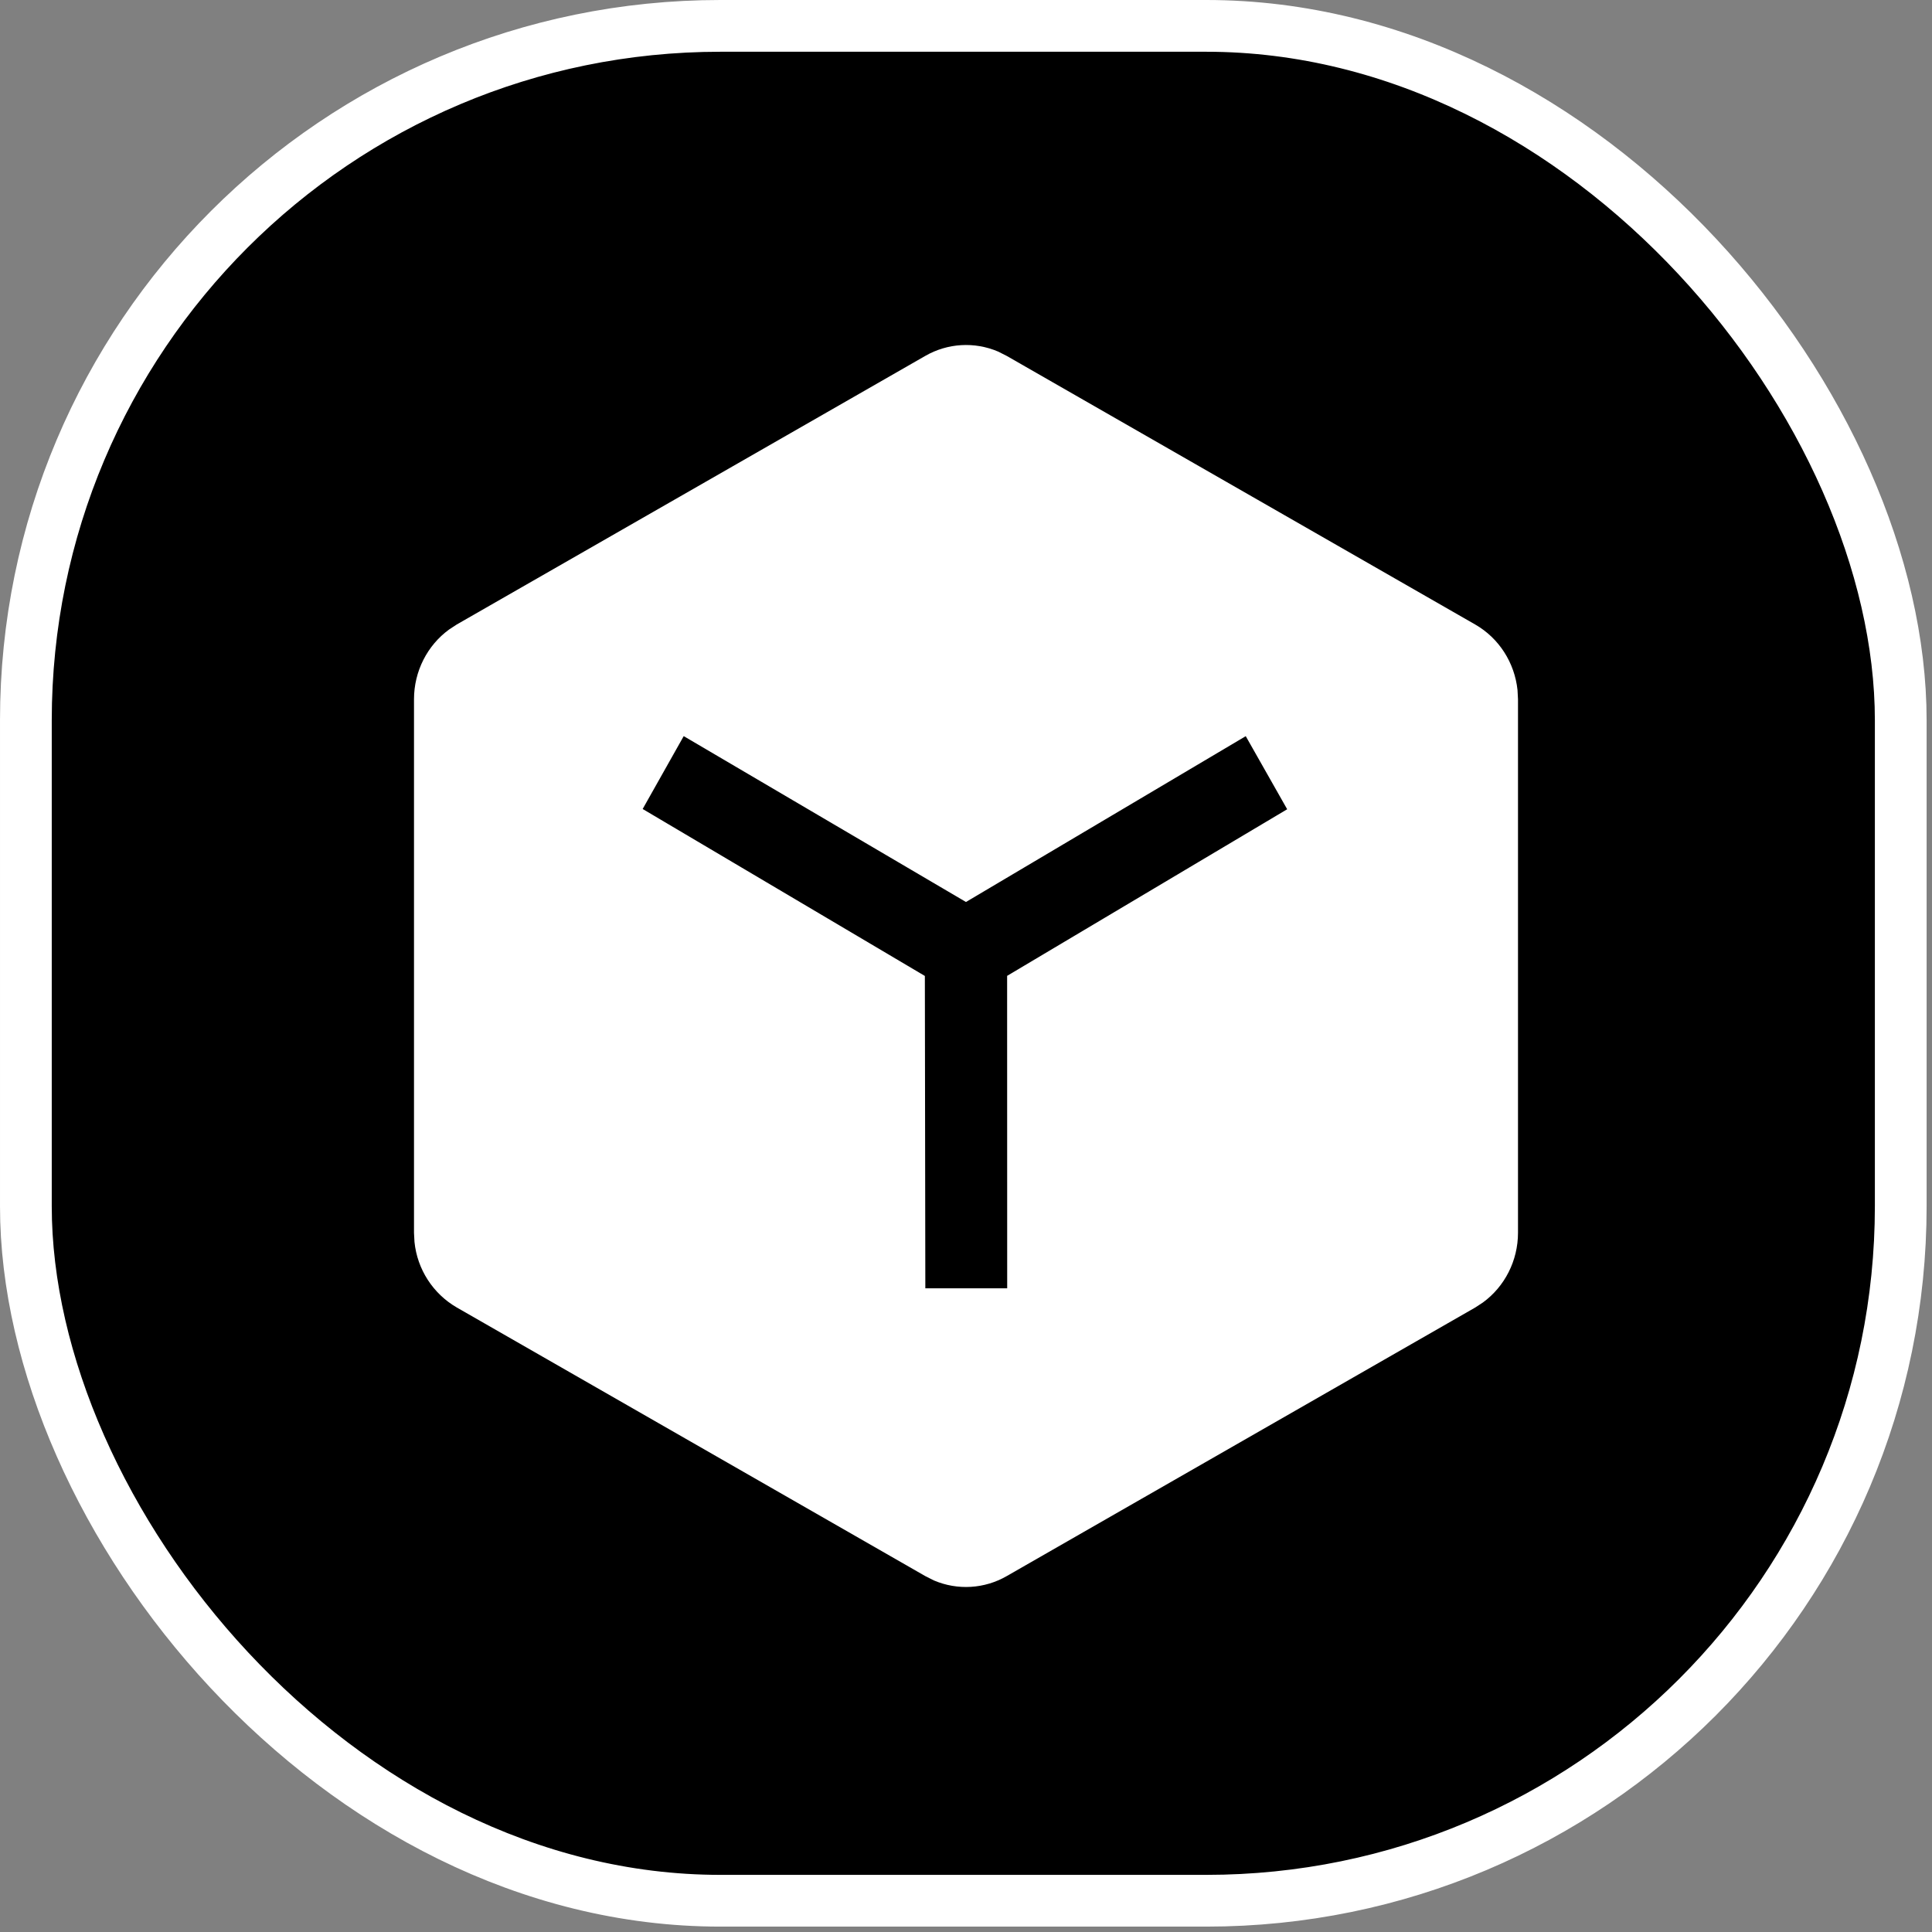
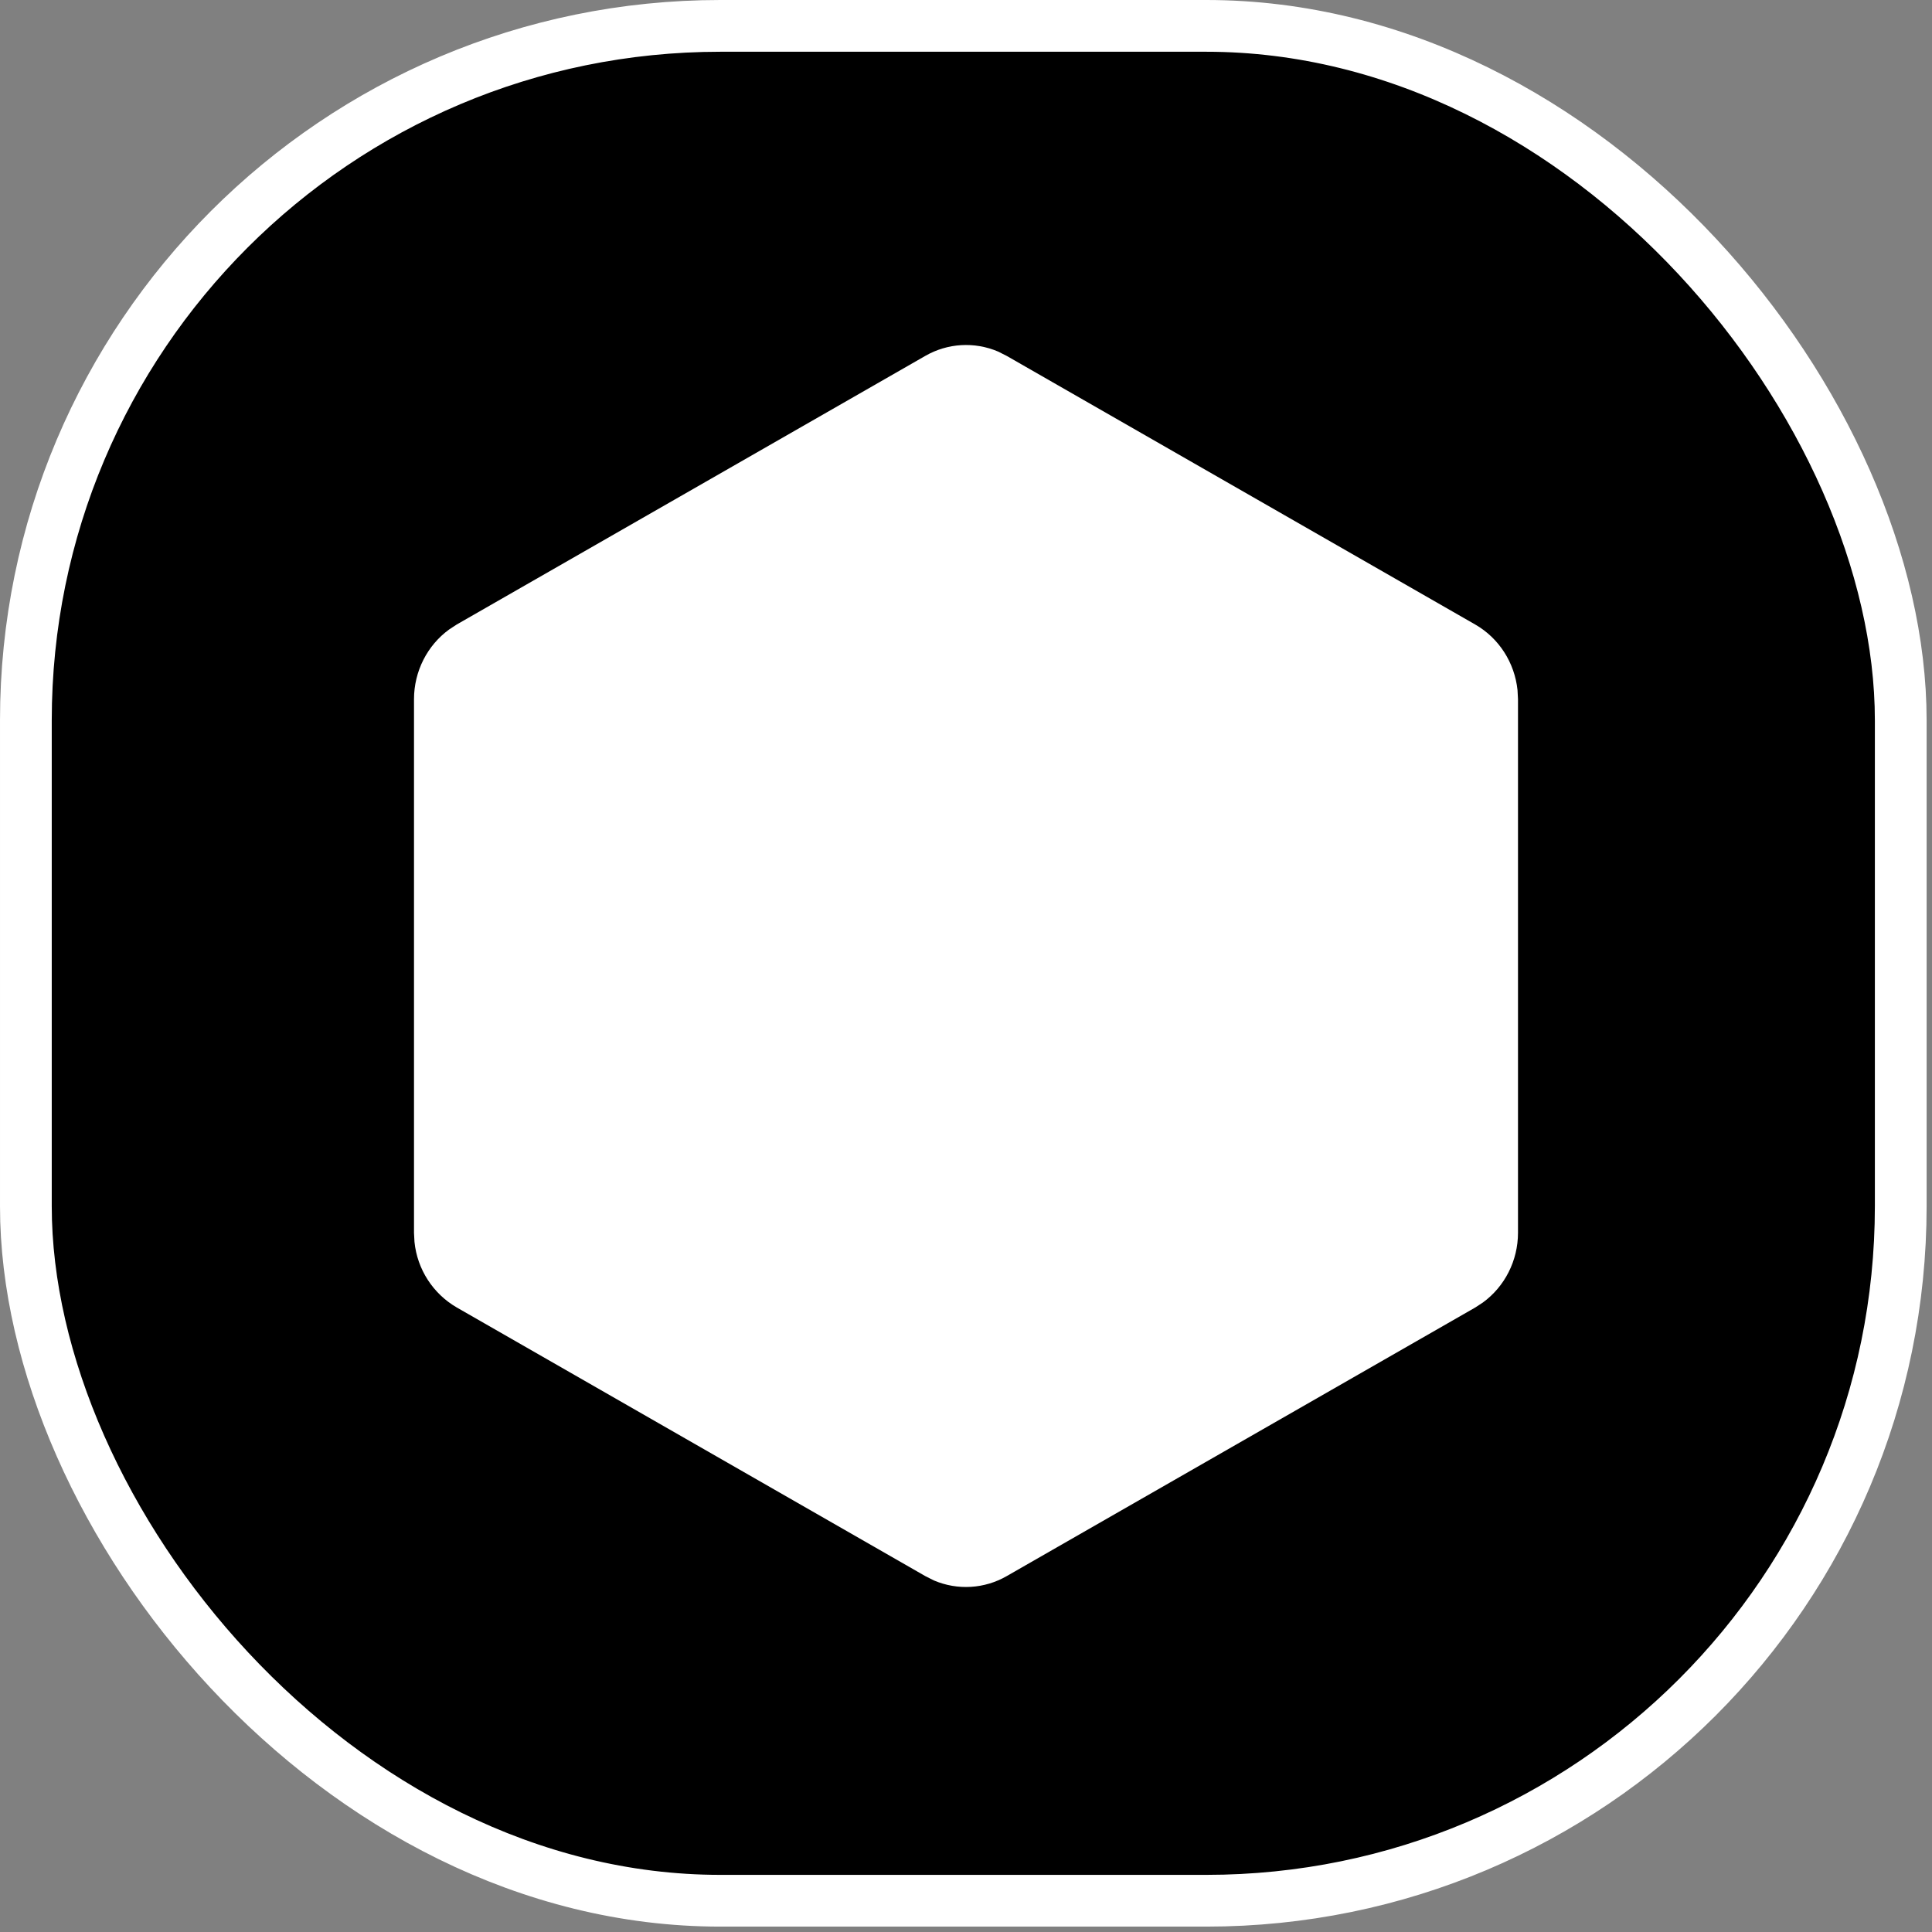
<svg xmlns="http://www.w3.org/2000/svg" width="56px" height="56px" viewBox="0 0 56 56" version="1.1">
  <rect x="0" y="0" width="56" height="56" fill="#808080" stroke="none" />
  <title>pro_icon_daily</title>
  <g id="页面-1" stroke="none" stroke-width="1" fill="none" fill-rule="evenodd">
    <g id="pro详情" transform="translate(-932, -5920)">
      <g id="pro_icon_daily" transform="translate(932, 5920)">
        <g id="Quickentry_icon_calories备份-4" fill="#000000" stroke="#FFFFFF" stroke-width="1.5">
          <rect id="矩形备份-12" x="0.75" y="0.75" width="54.344" height="54.344" rx="20.13" />
        </g>
        <g id="zhinengzhushou-24-mian" transform="translate(12, 10)" fill-rule="nonzero">
          <path d="M14.82,0.316 C15.464,-0.055 16.246,-0.102 16.93,0.19 L17.18,0.316 L30.76,8.102 C31.45,8.498 31.902,9.208 31.986,10.002 L32,10.268 L32,25.732 C32,26.54 31.616,27.292 30.982,27.754 L30.762,27.898 L17.18,35.684 C16.536,36.055 15.754,36.102 15.07,35.81 L14.82,35.684 L1.24,27.898 C0.55,27.498 0.094,26.791 0.014,25.998 L0,25.734 L0,10.268 C0,9.46 0.384,8.708 1.018,8.246 L1.238,8.102 L14.82,0.316 Z" id="形状" fill="#FFFFFF" />
-           <polygon id="路径" stroke="#FFFFFF" fill="#000000" points="24.292 10.648 15.998 15.564 7.632 10.648 5.952 13.63 14.308 18.574 14.322 27.842 17.694 27.842 17.692 18.57 25.986 13.636" />
        </g>
      </g>
    </g>
  </g>
</svg>